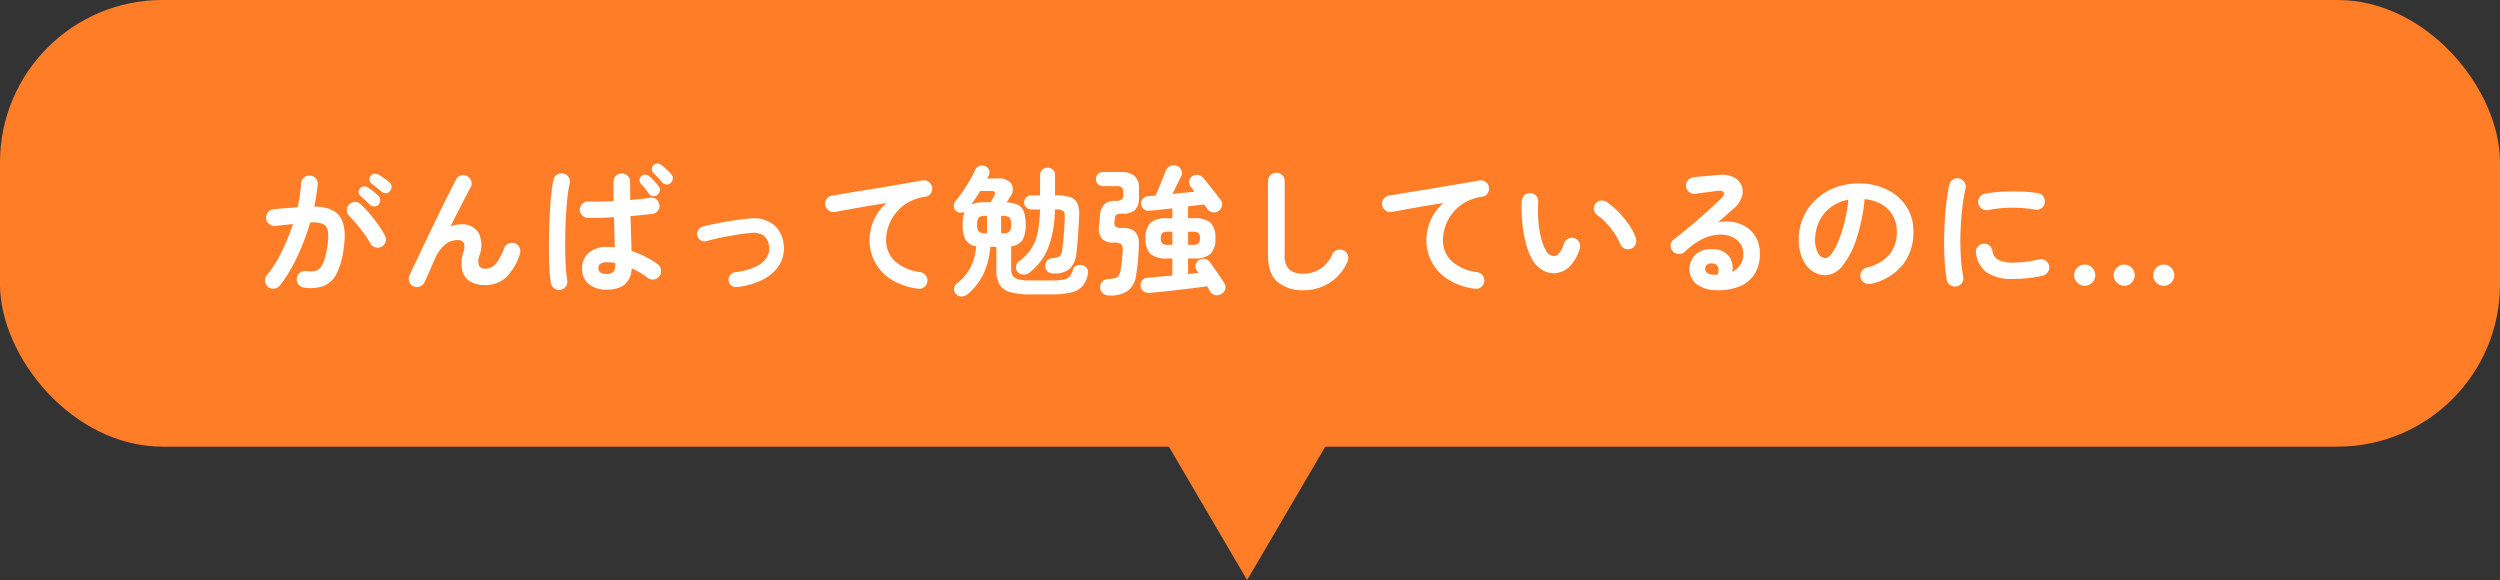
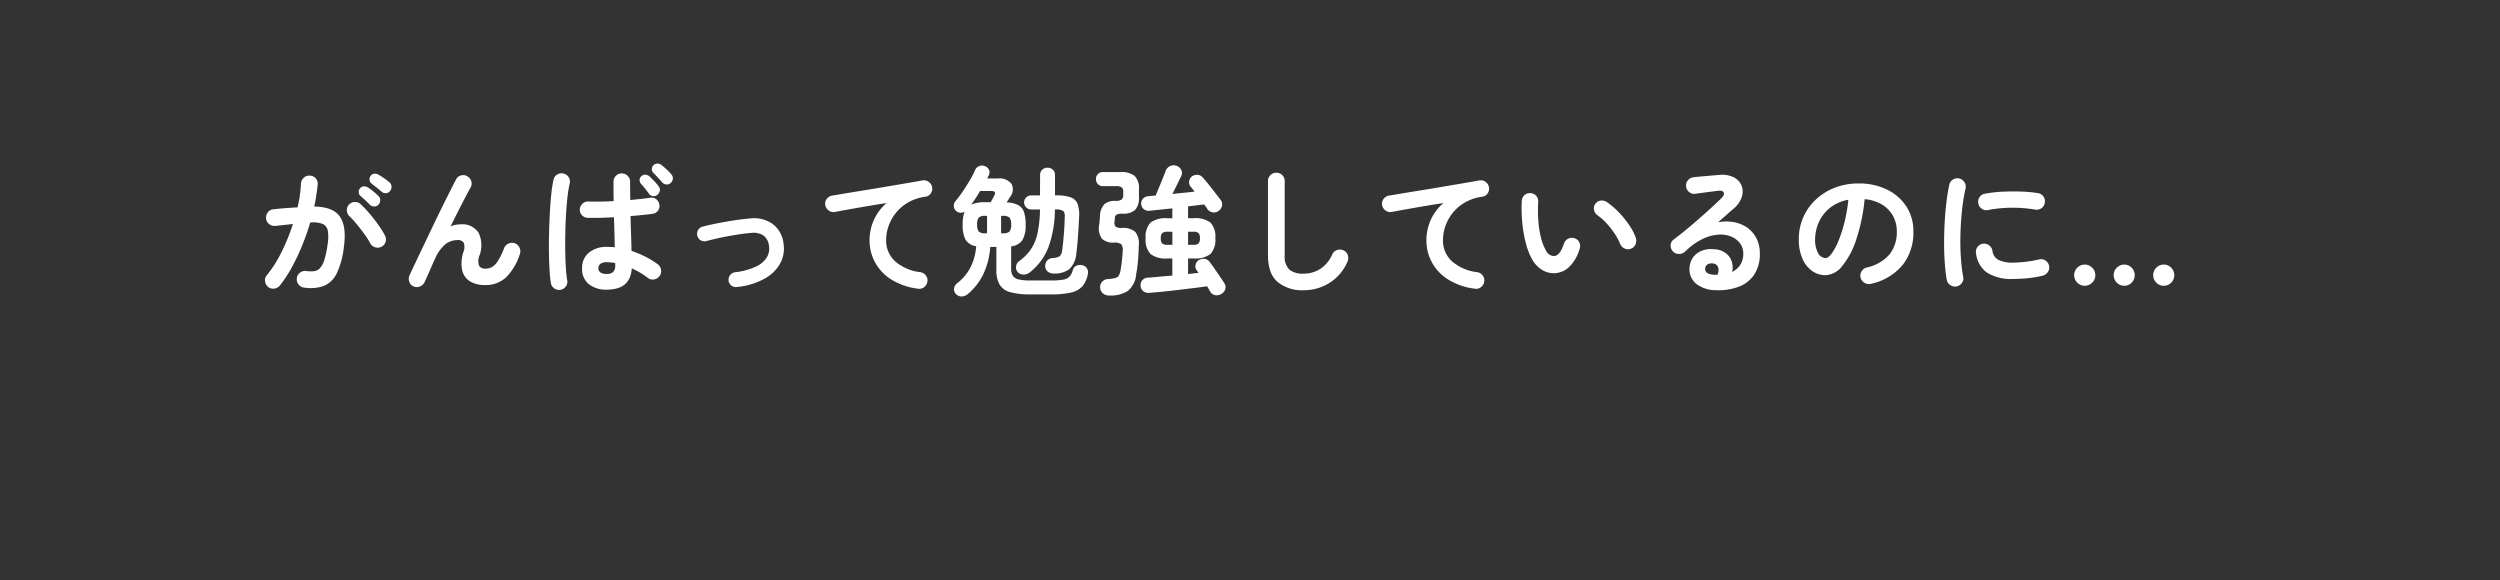
<svg xmlns="http://www.w3.org/2000/svg" width="431" height="100" viewBox="0 0 431 100">
  <rect x="0" y="0" width="431" height="100" fill="#333333" stroke="none" />
  <g transform="translate(-587 -704.272)">
-     <rect width="431" height="77" rx="28" transform="translate(587 704.272)" fill="#ff7d27" />
    <path d="M8.4.576a1.351,1.351,0,0,1-.936-.54,1.411,1.411,0,0,1-.288-1.068,1.368,1.368,0,0,1,.54-.96A1.411,1.411,0,0,1,8.784-2.28a5.849,5.849,0,0,0,1.332.036,1.642,1.642,0,0,0,1.02-.492A3.709,3.709,0,0,0,11.9-4.152a15.248,15.248,0,0,0,.576-2.712,7.149,7.149,0,0,0,.036-2.364,1.555,1.555,0,0,0-.9-1.176,4.652,4.652,0,0,0-2.136-.228A40.451,40.451,0,0,1,8.1-6.7,37.353,37.353,0,0,1,6.336-2.964,21.859,21.859,0,0,1,4.248.216a1.5,1.5,0,0,1-.96.54A1.369,1.369,0,0,1,2.232.48a1.51,1.51,0,0,1-.54-.972,1.274,1.274,0,0,1,.3-1.044A21.219,21.219,0,0,0,4.56-5.592a34.633,34.633,0,0,0,1.944-4.8q-.744.1-1.524.18t-1.524.156A1.457,1.457,0,0,1,2.4-10.368a1.384,1.384,0,0,1-.528-.96A1.5,1.5,0,0,1,2.184-12.4a1.289,1.289,0,0,1,.96-.516q1.032-.12,2.088-.2T7.3-13.248A21.071,21.071,0,0,0,7.7-15.372q.144-1.044.192-2a1.441,1.441,0,0,1,.492-1,1.346,1.346,0,0,1,1.044-.348,1.355,1.355,0,0,1,1,.468,1.346,1.346,0,0,1,.348,1.044q-.1.888-.24,1.848t-.36,1.968q3.264.048,4.428,1.752t.684,5.16a14.109,14.109,0,0,1-1.236,4.608A4.334,4.334,0,0,1,11.808.3,6.925,6.925,0,0,1,8.4.576ZM21.792-6.48a1.4,1.4,0,0,1-1.1.12,1.393,1.393,0,0,1-.864-.7,13.447,13.447,0,0,0-1.032-1.62q-.624-.852-1.284-1.656a15.92,15.92,0,0,0-1.26-1.38,1.4,1.4,0,0,1-.456-1,1.351,1.351,0,0,1,.384-1.02,1.358,1.358,0,0,1,1-.444,1.392,1.392,0,0,1,1.02.4,19.439,19.439,0,0,1,1.548,1.644q.78.924,1.464,1.884a16.22,16.22,0,0,1,1.14,1.824,1.415,1.415,0,0,1,.132,1.092A1.347,1.347,0,0,1,21.792-6.48ZM19.776-13.7q-.312-.312-.78-.756t-.876-.78a.883.883,0,0,1-.276-.6.91.91,0,0,1,.228-.7.885.885,0,0,1,.636-.336,1.135,1.135,0,0,1,.684.168,7.685,7.685,0,0,1,.948.684q.54.444.9.8a1,1,0,0,1,.312.732,1.131,1.131,0,0,1-.288.756.991.991,0,0,1-.732.324A.989.989,0,0,1,19.776-13.7Zm2.016-2.256q-.336-.288-.852-.7t-.924-.72a.98.98,0,0,1-.3-.6.876.876,0,0,1,.18-.7.854.854,0,0,1,.588-.372,1.051,1.051,0,0,1,.708.132,10.37,10.37,0,0,1,.984.612,10.55,10.55,0,0,1,.96.732.986.986,0,0,1,.36.72,1.1,1.1,0,0,1-.24.768.92.92,0,0,1-.684.384A.95.95,0,0,1,21.792-15.96ZM27.312.384a1.3,1.3,0,0,1-.744-.792,1.391,1.391,0,0,1,.024-1.1Q27-2.4,27.636-3.744t1.392-2.928q.756-1.584,1.548-3.24t1.56-3.216q.768-1.56,1.416-2.844t1.08-2.1a1.272,1.272,0,0,1,.852-.684,1.34,1.34,0,0,1,1.092.156,1.434,1.434,0,0,1,.684.876,1.357,1.357,0,0,1-.156,1.092q-.336.6-.876,1.632t-1.2,2.328q-.66,1.3-1.356,2.712a4.29,4.29,0,0,1,1.7-.36,3.33,3.33,0,0,1,3.132,1.44,5.011,5.011,0,0,1,.156,3.936,2.447,2.447,0,0,0-.06,1.776,1.211,1.211,0,0,0,1.116.48,2.332,2.332,0,0,0,1.056-.252,3,3,0,0,0,1.032-1.02,11.37,11.37,0,0,0,1.1-2.256,1.385,1.385,0,0,1,.768-.792,1.469,1.469,0,0,1,1.1-.048,1.429,1.429,0,0,1,.8.768,1.418,1.418,0,0,1,.036,1.128,9.806,9.806,0,0,1-2.388,4A5.175,5.175,0,0,1,39.6.144,4.835,4.835,0,0,1,37.056-.48a3.009,3.009,0,0,1-1.368-1.884A6.1,6.1,0,0,1,35.88-5.52a2.278,2.278,0,0,0,.072-1.62,1.159,1.159,0,0,0-1.1-.468,3.39,3.39,0,0,0-2.016.672,6.591,6.591,0,0,0-1.824,2.52q-.1.192-.348.756t-.54,1.236q-.288.672-.54,1.212t-.324.732a1.638,1.638,0,0,1-.78.828A1.372,1.372,0,0,1,27.312.384ZM60.6.936a4.734,4.734,0,0,1-3.084-.948,3.311,3.311,0,0,1-1.164-2.724,3.369,3.369,0,0,1,1.164-2.7,4.771,4.771,0,0,1,3.2-1,11.515,11.515,0,0,1,1.272.072q-.024-1.128-.06-2.46t-.084-2.724q-1.272.072-2.46.1t-2.052,0a1.392,1.392,0,0,1-1-.444,1.349,1.349,0,0,1-.372-1.02,1.46,1.46,0,0,1,.468-.972,1.318,1.318,0,0,1,1-.372q.84.024,1.98.012t2.388-.084q-.024-.912-.024-1.752v-1.584a1.41,1.41,0,0,1,.408-1.02,1.349,1.349,0,0,1,1.008-.42,1.389,1.389,0,0,1,1.02.42,1.389,1.389,0,0,1,.42,1.02q0,.744.012,1.536t.012,1.608q1.032-.1,1.92-.192t1.488-.192a1.249,1.249,0,0,1,1.044.228,1.4,1.4,0,0,1,.564.924,1.281,1.281,0,0,1-.228,1.056,1.3,1.3,0,0,1-.924.552q-.672.1-1.68.2t-2.136.2q.048,1.68.1,3.24t.072,2.76A16.85,16.85,0,0,1,67.356-4.7a14.3,14.3,0,0,1,2.028,1.248,1.434,1.434,0,0,1,.576.948,1.4,1.4,0,0,1-.24,1.068,1.443,1.443,0,0,1-.936.6,1.3,1.3,0,0,1-1.08-.24,12.2,12.2,0,0,0-1.3-.888,13.077,13.077,0,0,0-1.488-.768Q64.68.936,60.6.936ZM52.632.96A1.408,1.408,0,0,1,51.576.732a1.4,1.4,0,0,1-.6-.924,19.316,19.316,0,0,1-.228-2.16q-.084-1.368-.108-3.072t.024-3.54q.048-1.836.144-3.576t.252-3.168a18.771,18.771,0,0,1,.372-2.316,1.313,1.313,0,0,1,.636-.888,1.385,1.385,0,0,1,1.092-.168,1.409,1.409,0,0,1,.888.648,1.352,1.352,0,0,1,.168,1.08,18.921,18.921,0,0,0-.372,2.232q-.156,1.344-.252,2.94T53.46-8.9q-.036,1.68-.012,3.252T53.556-2.8a20.027,20.027,0,0,0,.228,2.1A1.3,1.3,0,0,1,53.568.36,1.443,1.443,0,0,1,52.632.96ZM71.64-17.472a.9.9,0,0,1-.744.276,1.066,1.066,0,0,1-.72-.348q-.288-.336-.732-.816t-.828-.864a.829.829,0,0,1-.24-.612.989.989,0,0,1,.288-.684.924.924,0,0,1,.648-.276,1.057,1.057,0,0,1,.7.228,11.392,11.392,0,0,1,.888.756,9.207,9.207,0,0,1,.84.876A.958.958,0,0,1,72-18.2,1.056,1.056,0,0,1,71.64-17.472Zm-2.3,2.064a.961.961,0,0,1-.756.216.972.972,0,0,1-.708-.408q-.24-.36-.66-.876t-.756-.9a.878.878,0,0,1-.192-.636.885.885,0,0,1,.336-.636.861.861,0,0,1,.66-.24,1.156,1.156,0,0,1,.684.288q.336.288.816.792a9.165,9.165,0,0,1,.792.936.922.922,0,0,1,.192.756A1.17,1.17,0,0,1,69.336-15.408ZM60.6-1.776a1.529,1.529,0,0,0,1.116-.348,1.454,1.454,0,0,0,.348-1.068v-.456A7.693,7.693,0,0,0,60.6-3.792a1.7,1.7,0,0,0-1.092.288.921.921,0,0,0-.348.744.866.866,0,0,0,.336.72A1.805,1.805,0,0,0,60.6-1.776ZM83.04.48a1.223,1.223,0,0,1-.948-.252A1.25,1.25,0,0,1,81.6-.624a1.307,1.307,0,0,1,.276-.948,1.25,1.25,0,0,1,.852-.492,11.682,11.682,0,0,0,3.612-.984A4.292,4.292,0,0,0,88.2-4.632a2.864,2.864,0,0,0,.384-1.9,2.615,2.615,0,0,0-.936-1.848,3.126,3.126,0,0,0-2.184-.456q-.768.048-1.788.2t-2.1.348q-1.08.192-2.064.42t-1.7.42a1.27,1.27,0,0,1-.984-.108,1.217,1.217,0,0,1-.6-.78,1.253,1.253,0,0,1,.108-.972,1.209,1.209,0,0,1,.78-.612q.768-.216,1.812-.432t2.184-.42q1.14-.2,2.232-.348t1.932-.216a5.607,5.607,0,0,1,3.96.972,4.9,4.9,0,0,1,1.848,3.4,5.309,5.309,0,0,1-.528,3.276A6.7,6.7,0,0,1,87.888-1,12.339,12.339,0,0,1,83.04.48Zm31.2.288a11.2,11.2,0,0,1-4.68-1.644,7.992,7.992,0,0,1-2.748-2.988,7.884,7.884,0,0,1-.9-3.648,8.589,8.589,0,0,1,.756-3.588,8.333,8.333,0,0,1,2.172-2.892q-1.44.216-3.072.492t-3.168.552q-1.536.276-2.688.492a1.33,1.33,0,0,1-1.056-.264,1.427,1.427,0,0,1-.576-.936,1.335,1.335,0,0,1,.264-1.068,1.457,1.457,0,0,1,.96-.564q.768-.12,1.968-.324t2.688-.444q1.488-.24,3.048-.5l3.06-.516q1.5-.252,2.748-.468t2.04-.36a1.339,1.339,0,0,1,1.032.24,1.422,1.422,0,0,1,.6.888,1.4,1.4,0,0,1-.2,1.08,1.28,1.28,0,0,1-.9.6,8.088,8.088,0,0,0-3.036,1,7.513,7.513,0,0,0-2.124,1.824,7.631,7.631,0,0,0-1.248,2.268,7.214,7.214,0,0,0-.408,2.328,4.815,4.815,0,0,0,1.584,3.756,8.039,8.039,0,0,0,4.3,1.836,1.441,1.441,0,0,1,.96.576,1.33,1.33,0,0,1,.264,1.056,1.457,1.457,0,0,1-.564.96A1.335,1.335,0,0,1,114.24.768Zm19.44.984a12.759,12.759,0,0,1-3.516-.384A3.036,3.036,0,0,1,128.328.06a4.878,4.878,0,0,1-.552-2.508V-6.432H126.72a13.079,13.079,0,0,1-1.152,4.6,10.228,10.228,0,0,1-2.736,3.54,1.629,1.629,0,0,1-1.044.4,1.25,1.25,0,0,1-1-.444,1.078,1.078,0,0,1-.3-.948,1.389,1.389,0,0,1,.54-.9,8.024,8.024,0,0,0,2.244-2.652,9.37,9.37,0,0,0,1.02-3.708,2.562,2.562,0,0,1-1.824-1.116,5.253,5.253,0,0,1-.5-2.6,6.309,6.309,0,0,1,.312-2.232,1.28,1.28,0,0,1-1.368-.072,1.172,1.172,0,0,1-.468-.828,1.158,1.158,0,0,1,.252-.9,18.386,18.386,0,0,0,1.26-1.668q.66-.972,1.248-1.968a15.485,15.485,0,0,0,.924-1.788,1.233,1.233,0,0,1,.732-.672,1.281,1.281,0,0,1,.972.048,1.177,1.177,0,0,1,.672.624,1.073,1.073,0,0,1-.024.912l-.288.576h1.8a2.669,2.669,0,0,1,2.376.9,2.065,2.065,0,0,1-.24,2.292q-.168.264-.312.5t-.264.432a4.782,4.782,0,0,1,1.98.456,2.1,2.1,0,0,1,1,1.2,6.739,6.739,0,0,1,.288,2.184,5.085,5.085,0,0,1-.54,2.64,2.687,2.687,0,0,1-1.956,1.1v3.816a2.324,2.324,0,0,0,.288,1.248,1.585,1.585,0,0,0,1.02.636,9.05,9.05,0,0,0,2.052.18h3.5A11.811,11.811,0,0,0,139.3-.792a1.944,1.944,0,0,0,1.1-.54,2.652,2.652,0,0,0,.552-1.116,1.123,1.123,0,0,1,.66-.756,1.537,1.537,0,0,1,1.02-.06,1.249,1.249,0,0,1,.78.564,1.292,1.292,0,0,1,.132.972A4.481,4.481,0,0,1,142.62.336a3.664,3.664,0,0,1-1.956,1.092,14.91,14.91,0,0,1-3.48.324Zm3.96-3.6a1.572,1.572,0,0,1-.984-.312,1.207,1.207,0,0,1-.456-.912,1.4,1.4,0,0,1,.312-.984,1.364,1.364,0,0,1,1.008-.456,2.506,2.506,0,0,0,1.176-.324,1.555,1.555,0,0,0,.408-.972q.1-.6.192-1.548t.168-2.052q.072-1.1.1-2.16.048-.816-.288-1.068a2.088,2.088,0,0,0-1.2-.252h-.216a19.132,19.132,0,0,1-1.092,6.456,10.122,10.122,0,0,1-3.3,4.44,1.607,1.607,0,0,1-1.092.324,1.275,1.275,0,0,1-.972-.492,1.2,1.2,0,0,1-.228-.948,1.275,1.275,0,0,1,.492-.852,8.326,8.326,0,0,0,2.052-2.052,8.018,8.018,0,0,0,1.152-2.8,20.863,20.863,0,0,0,.42-4.08h-1.512a1.178,1.178,0,0,1-.864-.36,1.178,1.178,0,0,1-.36-.864,1.151,1.151,0,0,1,.36-.84,1.178,1.178,0,0,1,.864-.36h1.512l.024-3.5a1.2,1.2,0,0,1,.372-.936,1.3,1.3,0,0,1,.9-.336,1.339,1.339,0,0,1,.912.336,1.178,1.178,0,0,1,.384.936v3.5h.24a7.271,7.271,0,0,1,2.436.324,1.991,1.991,0,0,1,1.212,1.14,5.628,5.628,0,0,1,.264,2.328q-.1,1.92-.2,3.4t-.276,2.82a4.164,4.164,0,0,1-1.176,2.676A4.12,4.12,0,0,1,137.64-1.848Zm-14.208-11.88a5.781,5.781,0,0,1,2.448-.408h.912q.168-.288.324-.576t.252-.48q.264-.48.132-.684t-.708-.2h-1.824q-.36.624-.744,1.212T123.432-13.728Zm5.16,4.944h.288a1.615,1.615,0,0,0,1.164-.3,1.824,1.824,0,0,0,.276-1.188,1.874,1.874,0,0,0-.276-1.212,1.615,1.615,0,0,0-1.164-.3h-.288Zm-2.688,0h.264v-3H125.9a1.615,1.615,0,0,0-1.164.3,1.875,1.875,0,0,0-.276,1.212,1.824,1.824,0,0,0,.276,1.188A1.615,1.615,0,0,0,125.9-8.784ZM166.56,1.68a1.448,1.448,0,0,1-1.068.2,1.261,1.261,0,0,1-.876-.636q-.1-.192-.228-.42t-.3-.468q-.936.144-2.244.3L159.12.984q-1.416.168-2.724.3t-2.244.2a1.464,1.464,0,0,1-1.044-.276,1.254,1.254,0,0,1-.468-.948,1.232,1.232,0,0,1,.312-.96,1.29,1.29,0,0,1,.96-.432q.768-.048,1.872-.156t2.328-.2V-4.44h-.864a4.3,4.3,0,0,1-2.9-.768,3.571,3.571,0,0,1-.84-2.712,3.528,3.528,0,0,1,.84-2.7,4.348,4.348,0,0,1,2.9-.756h.864v-1.7q-1.128.12-2.172.228t-1.788.18a1.276,1.276,0,0,1-.984-.288,1.278,1.278,0,0,1-.432-.888,1.224,1.224,0,0,1,.324-.912,1.236,1.236,0,0,1,.9-.408,5.631,5.631,0,0,1,.588-.072l.684-.048q.168-.408.42-1.008t.516-1.236q.264-.636.468-1.164t.3-.792a1.517,1.517,0,0,1,.78-.876,1.458,1.458,0,0,1,1.116-.06,1.4,1.4,0,0,1,.816.72,1.221,1.221,0,0,1,0,1.056q-.24.48-.684,1.392t-.852,1.7q.984-.12,1.98-.216t1.836-.192a4.643,4.643,0,0,0-.348-.48q-.18-.216-.324-.384a1.14,1.14,0,0,1-.24-.912,1.257,1.257,0,0,1,.456-.84,1.477,1.477,0,0,1,.912-.288,1.211,1.211,0,0,1,.912.408q.432.456,1.044,1.224t1.2,1.524q.588.756.924,1.212a1.208,1.208,0,0,1,.2,1.02,1.444,1.444,0,0,1-.636.876,1.282,1.282,0,0,1-1.008.2,1.374,1.374,0,0,1-.888-.588,3.507,3.507,0,0,0-.24-.36q-.144-.192-.288-.408L162.3-13.6q-.708.084-1.476.18v2.04h.96a4.348,4.348,0,0,1,2.9.756,3.528,3.528,0,0,1,.84,2.7,3.571,3.571,0,0,1-.84,2.712,4.3,4.3,0,0,1-2.9.768h-.96v2.688q.48-.048.936-.108t.864-.084q-.168-.264-.336-.48a1.143,1.143,0,0,1-.168-.936,1.275,1.275,0,0,1,.552-.792,1.528,1.528,0,0,1,.96-.216,1.245,1.245,0,0,1,.888.5q.336.432.84,1.152t.984,1.428q.48.708.72,1.116a1.162,1.162,0,0,1,.18,1.02A1.434,1.434,0,0,1,166.56,1.68Zm-19.32.264a1.632,1.632,0,0,1-1.1-.372,1.4,1.4,0,0,1-.48-1,1.394,1.394,0,0,1,.336-.984,1.407,1.407,0,0,1,1.032-.48A6.965,6.965,0,0,0,148.3-1.08a.953.953,0,0,0,.588-.432,3.1,3.1,0,0,0,.3-.912q.12-.648.216-1.488t.144-1.7a1.841,1.841,0,0,0-.228-1.272,1.9,1.9,0,0,0-1.284-.288,2.8,2.8,0,0,1-2.052-.66,3.061,3.061,0,0,1-.468-2.484q.048-.384.072-.768t.048-.72a3.054,3.054,0,0,1,.768-2,2.794,2.794,0,0,1,1.92-.564,1.805,1.805,0,0,0,1.02-.216.885.885,0,0,0,.3-.768v-.552a.981.981,0,0,0-.264-.792,1.568,1.568,0,0,0-.96-.216h-2.232a1.179,1.179,0,0,1-.924-.36,1.247,1.247,0,0,1-.324-.864,1.216,1.216,0,0,1,.324-.84,1.179,1.179,0,0,1,.924-.36h2.976a3.612,3.612,0,0,1,2.448.672,2.922,2.922,0,0,1,.744,2.256v1.368a3.021,3.021,0,0,1-.672,2.244,3.07,3.07,0,0,1-2.16.636A2.145,2.145,0,0,0,148.5-12a.744.744,0,0,0-.3.648q-.024.168-.036.348t-.036.324a.917.917,0,0,0,.228.768A1.723,1.723,0,0,0,149.4-9.7a3.149,3.149,0,0,1,2.328.684,3.183,3.183,0,0,1,.6,2.316Q152.3-5.28,152.184-4t-.312,2.316a4.145,4.145,0,0,1-1.464,2.868A5.583,5.583,0,0,1,147.24,1.944Zm13.584-8.736h.864a1.4,1.4,0,0,0,.936-.228,1.251,1.251,0,0,0,.24-.9,1.251,1.251,0,0,0-.24-.9,1.4,1.4,0,0,0-.936-.228h-.864Zm-3.5,0h.792V-9.048h-.792a1.449,1.449,0,0,0-.948.228,1.209,1.209,0,0,0-.252.9,1.209,1.209,0,0,0,.252.9A1.449,1.449,0,0,0,157.32-6.792Zm23.448,7.824A6.669,6.669,0,0,1,176.244-.4q-1.644-1.428-1.644-4.6V-17.784a1.389,1.389,0,0,1,.42-1.02,1.389,1.389,0,0,1,1.02-.42,1.389,1.389,0,0,1,1.02.42,1.389,1.389,0,0,1,.42,1.02V-4.992a3.15,3.15,0,0,0,.8,2.472,3.728,3.728,0,0,0,2.484.7,5.307,5.307,0,0,0,2.8-.792,5.634,5.634,0,0,0,2.124-2.544,1.381,1.381,0,0,1,.84-.744,1.393,1.393,0,0,1,1.1.072,1.261,1.261,0,0,1,.732.816,1.569,1.569,0,0,1-.06,1.128A8.019,8.019,0,0,1,185.22-.24,8.215,8.215,0,0,1,180.768,1.032ZM210.24.768a11.2,11.2,0,0,1-4.68-1.644,7.992,7.992,0,0,1-2.748-2.988,7.885,7.885,0,0,1-.9-3.648,8.589,8.589,0,0,1,.756-3.588,8.333,8.333,0,0,1,2.172-2.892q-1.44.216-3.072.492t-3.168.552q-1.536.276-2.688.492a1.33,1.33,0,0,1-1.056-.264,1.427,1.427,0,0,1-.576-.936,1.335,1.335,0,0,1,.264-1.068,1.457,1.457,0,0,1,.96-.564q.768-.12,1.968-.324t2.688-.444q1.488-.24,3.048-.5l3.06-.516q1.5-.252,2.748-.468t2.04-.36a1.339,1.339,0,0,1,1.032.24,1.422,1.422,0,0,1,.6.888,1.4,1.4,0,0,1-.2,1.08,1.28,1.28,0,0,1-.9.6,8.088,8.088,0,0,0-3.036,1,7.513,7.513,0,0,0-2.124,1.824,7.632,7.632,0,0,0-1.248,2.268,7.214,7.214,0,0,0-.408,2.328,4.815,4.815,0,0,0,1.584,3.756,8.039,8.039,0,0,0,4.3,1.836,1.441,1.441,0,0,1,.96.576,1.33,1.33,0,0,1,.264,1.056,1.457,1.457,0,0,1-.564.96A1.335,1.335,0,0,1,210.24.768ZM224.088-1.9a3.966,3.966,0,0,1-2.112-.5A4.954,4.954,0,0,1,220.2-4.176a11.04,11.04,0,0,1-1.1-2.736,21.54,21.54,0,0,1-.648-3.588,25.845,25.845,0,0,1-.1-3.852,1.483,1.483,0,0,1,.468-1,1.274,1.274,0,0,1,1.02-.348,1.355,1.355,0,0,1,1,.468,1.346,1.346,0,0,1,.348,1.044,24.8,24.8,0,0,0,.024,3.276,16.745,16.745,0,0,0,.456,2.9,8.549,8.549,0,0,0,.84,2.172,1.607,1.607,0,0,0,1.392.984q1.032-.024,1.728-2.16a1.439,1.439,0,0,1,.72-.828,1.362,1.362,0,0,1,1.1-.084,1.3,1.3,0,0,1,.816.708,1.371,1.371,0,0,1,.072,1.092,7,7,0,0,1-1.8,3.132A3.918,3.918,0,0,1,224.088-1.9Zm13.08-4.224a1.357,1.357,0,0,1-1.116-.048,1.482,1.482,0,0,1-.756-.816,9.963,9.963,0,0,0-.972-1.8,14.1,14.1,0,0,0-1.368-1.728,9.642,9.642,0,0,0-1.548-1.368,1.443,1.443,0,0,1-.6-.936,1.258,1.258,0,0,1,.264-1.08,1.324,1.324,0,0,1,.948-.528,1.566,1.566,0,0,1,1.068.312,13.142,13.142,0,0,1,1.98,1.7,16.9,16.9,0,0,1,1.764,2.16,9.552,9.552,0,0,1,1.176,2.256,1.5,1.5,0,0,1-.048,1.116A1.3,1.3,0,0,1,237.168-6.12Zm14.76,7.152a5.571,5.571,0,0,1-3.444-1.056,3.221,3.221,0,0,1-1.212-2.76,3.328,3.328,0,0,1,.588-1.8,3.354,3.354,0,0,1,1.476-1.164,4.311,4.311,0,0,1,2.136-.276,3.384,3.384,0,0,1,2.688,1.308,3.259,3.259,0,0,1,.456,2.6A3.531,3.531,0,0,0,256-3.3a3.491,3.491,0,0,0,.54-2.028A2.842,2.842,0,0,0,256-7.02,3.521,3.521,0,0,0,254.484-8.2a4.9,4.9,0,0,0-2.244-.348,7.517,7.517,0,0,0-2.736.756,11.282,11.282,0,0,0-3,2.172,1.469,1.469,0,0,1-1.08.4,1.357,1.357,0,0,1-1.056-.492,1.431,1.431,0,0,1-.348-1.044,1.181,1.181,0,0,1,.492-.924q1.488-1.128,2.976-2.388t2.844-2.484q1.356-1.224,2.388-2.232.648-.624.444-1.032T252.12-16.1q-.816.1-1.86.24T248.3-15.6a1.33,1.33,0,0,1-1.056-.264,1.355,1.355,0,0,1-.552-.96,1.3,1.3,0,0,1,.264-1.044,1.457,1.457,0,0,1,.96-.564q.528-.072,1.332-.144t1.656-.144q.852-.072,1.452-.12a4.6,4.6,0,0,1,2.544.408A2.8,2.8,0,0,1,256.248-17a2.869,2.869,0,0,1,.036,1.956,4.448,4.448,0,0,1-1.38,1.992q-.48.408-1.212,1.056t-1.5,1.32a7.288,7.288,0,0,1,2.664-.036,5.855,5.855,0,0,1,2.316.924,5,5,0,0,1,1.62,1.836,5.667,5.667,0,0,1,.6,2.676,6.34,6.34,0,0,1-.96,3.612A5.53,5.53,0,0,1,255.792.42,9.908,9.908,0,0,1,251.928,1.032ZM251.5-1.632h.144a1.683,1.683,0,0,1,.18.012.928.928,0,0,0,.252-.012,1.715,1.715,0,0,0,.12-1.32,1.015,1.015,0,0,0-.864-.624,1.435,1.435,0,0,0-.948.156.9.9,0,0,0-.42.732Q249.936-1.728,251.5-1.632Zm27.072,1.56A1.466,1.466,0,0,1,277.44-.24a1.39,1.39,0,0,1-.672-.888,1.385,1.385,0,0,1,.168-1.092,1.4,1.4,0,0,1,.888-.66,7.2,7.2,0,0,0,3.924-2.256,6.1,6.1,0,0,0,1.26-3.96,5.454,5.454,0,0,0-.672-2.712,5.228,5.228,0,0,0-1.908-1.944,6.988,6.988,0,0,0-2.964-.912,31.724,31.724,0,0,1-1.452,6.972,13.891,13.891,0,0,1-2.4,4.536,3.883,3.883,0,0,1-2.892,1.6,3.953,3.953,0,0,1-2.328-.744,4.989,4.989,0,0,1-1.668-2.136,8.254,8.254,0,0,1-.612-3.336,9.263,9.263,0,0,1,.756-3.732,9.268,9.268,0,0,1,2.148-3.06,10.092,10.092,0,0,1,3.276-2.064,11.176,11.176,0,0,1,4.14-.744,10.879,10.879,0,0,1,4.86,1.044,8.291,8.291,0,0,1,3.348,2.9A7.7,7.7,0,0,1,285.864-9.1,8.961,8.961,0,0,1,284-3.3,9.82,9.82,0,0,1,278.568-.072Zm-7.824-4.44q.432,0,1-.732a9.78,9.78,0,0,0,1.14-2.076,22.74,22.74,0,0,0,1.056-3.18,27.94,27.94,0,0,0,.72-4.068,7.066,7.066,0,0,0-3.144,1.38,6.661,6.661,0,0,0-1.92,2.424,7.21,7.21,0,0,0-.672,2.94,4.783,4.783,0,0,0,.516,2.472A1.512,1.512,0,0,0,270.744-4.512ZM293.3.384a1.423,1.423,0,0,1-1.08-.24,1.431,1.431,0,0,1-.6-.912q-.216-1.224-.336-2.844t-.12-3.42q0-1.8.1-3.624t.3-3.492q.2-1.668.492-2.988a1.363,1.363,0,0,1,.624-.9,1.4,1.4,0,0,1,1.08-.2,1.467,1.467,0,0,1,.9.636,1.409,1.409,0,0,1,.2,1.092,33.058,33.058,0,0,0-.6,3.7q-.216,1.992-.276,4.044t.06,3.984a30.225,30.225,0,0,0,.408,3.516,1.281,1.281,0,0,1-.228,1.056A1.478,1.478,0,0,1,293.3.384Zm9.84-1.3A7.8,7.8,0,0,1,298.5-2.04a4.749,4.749,0,0,1-1.836-3.312,1.354,1.354,0,0,1,.252-1.056,1.4,1.4,0,0,1,.948-.576,1.437,1.437,0,0,1,1.056.276,1.4,1.4,0,0,1,.576.948,2.019,2.019,0,0,0,.984,1.536,5.561,5.561,0,0,0,2.736.5,21,21,0,0,0,4.344-.552,1.3,1.3,0,0,1,1.08.192,1.406,1.406,0,0,1,.624.912,1.338,1.338,0,0,1-.216,1.068,1.515,1.515,0,0,1-.912.636,18.281,18.281,0,0,1-2.58.432Q304.272-.912,303.144-.912Zm-4.392-11.88a1.365,1.365,0,0,1-1.068-.2,1.385,1.385,0,0,1-.612-.924,1.4,1.4,0,0,1,.2-1.08,1.294,1.294,0,0,1,.924-.6,21.215,21.215,0,0,1,3-.348q1.656-.084,3.288-.024a21.744,21.744,0,0,1,2.88.276,1.344,1.344,0,0,1,.936.588,1.381,1.381,0,0,1,.216,1.092,1.3,1.3,0,0,1-.588.924,1.446,1.446,0,0,1-1.068.228,22.866,22.866,0,0,0-4.032-.324A22.183,22.183,0,0,0,298.752-12.792ZM315.408.264a1.754,1.754,0,0,1-1.284-.54,1.754,1.754,0,0,1-.54-1.284,1.754,1.754,0,0,1,.54-1.284,1.754,1.754,0,0,1,1.284-.54,1.754,1.754,0,0,1,1.284.54,1.754,1.754,0,0,1,.54,1.284,1.754,1.754,0,0,1-.54,1.284A1.754,1.754,0,0,1,315.408.264Zm13.608,0a1.715,1.715,0,0,1-1.272-.54,1.774,1.774,0,0,1-.528-1.284,1.774,1.774,0,0,1,.528-1.284,1.715,1.715,0,0,1,1.272-.54,1.742,1.742,0,0,1,1.3.54,1.774,1.774,0,0,1,.528,1.284,1.774,1.774,0,0,1-.528,1.284A1.742,1.742,0,0,1,329.016.264Zm-6.792,0a1.754,1.754,0,0,1-1.284-.54,1.754,1.754,0,0,1-.54-1.284,1.754,1.754,0,0,1,.54-1.284,1.754,1.754,0,0,1,1.284-.54,1.715,1.715,0,0,1,1.272.54,1.774,1.774,0,0,1,.528,1.284A1.774,1.774,0,0,1,323.5-.276,1.715,1.715,0,0,1,322.224.264Z" transform="translate(631 753.272)" fill="#fff" />
-     <path d="M17,0,34,29H0Z" transform="translate(819 804.272) rotate(-180)" fill="#ff7d27" />
  </g>
</svg>